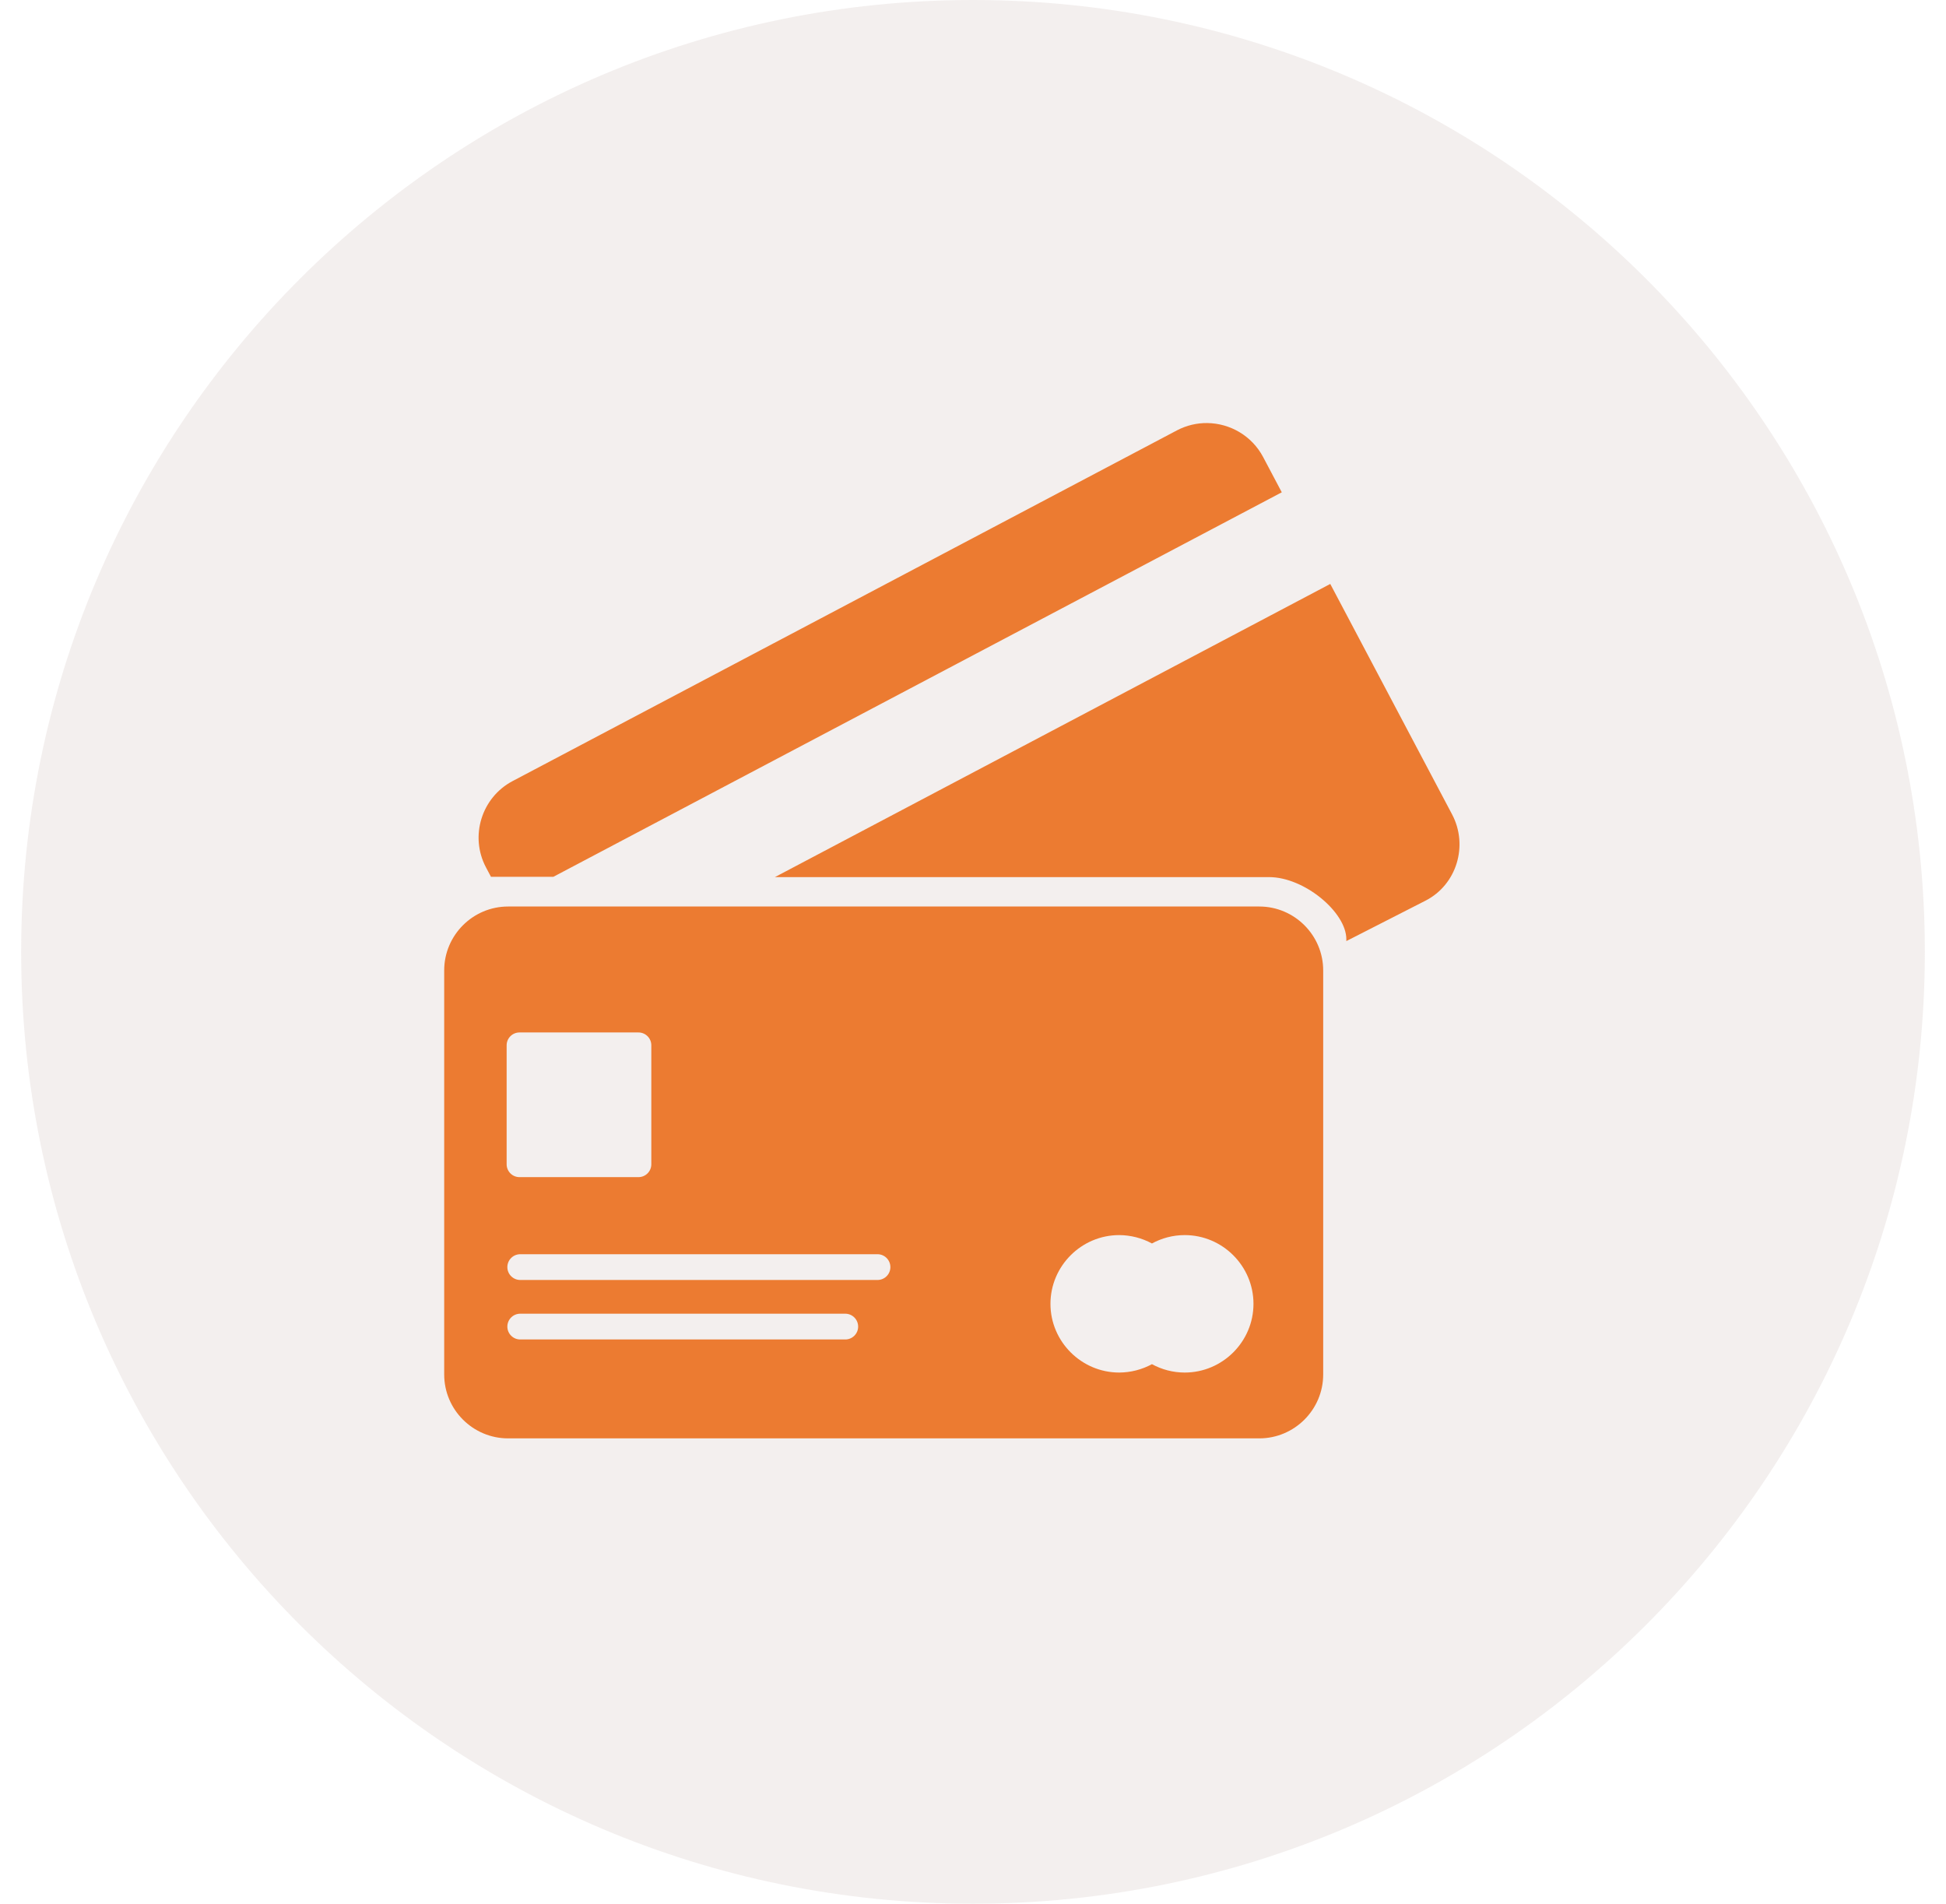
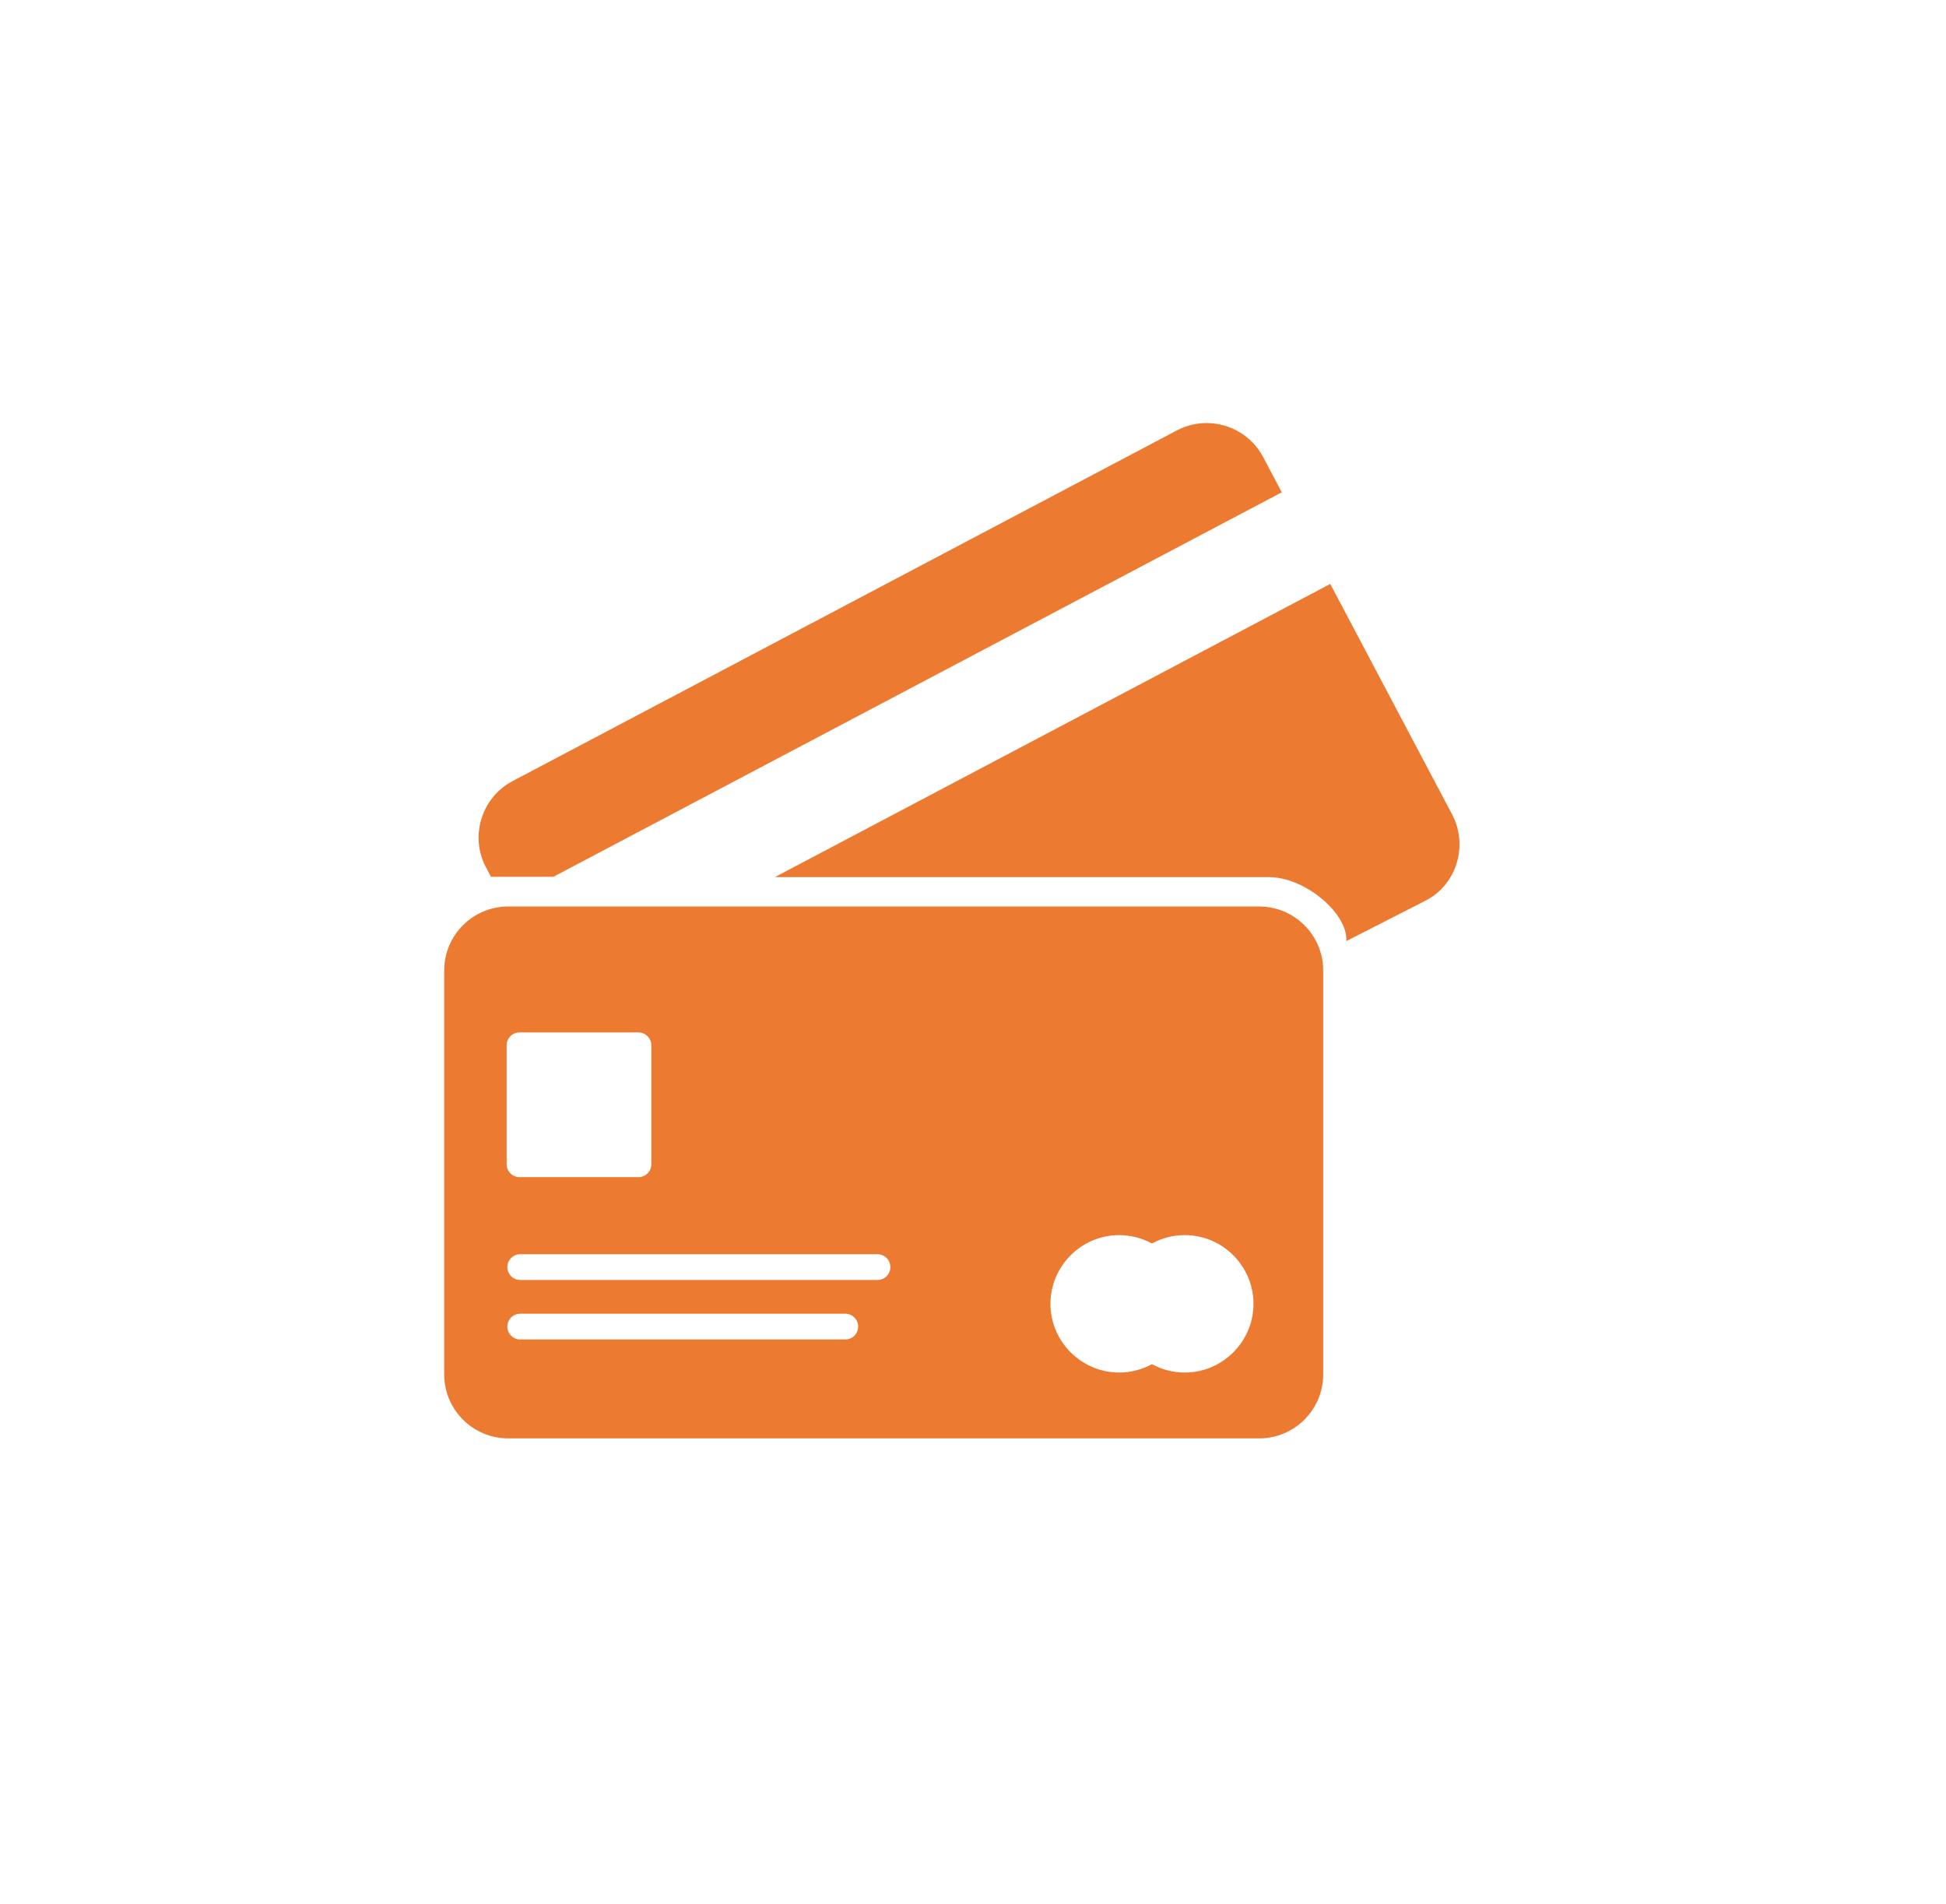
<svg xmlns="http://www.w3.org/2000/svg" width="46" height="45" viewBox="0 0 46 45" fill="none">
-   <path d="M0.5 22.5C0.5 10.074 10.574 0 23 0C35.426 0 45.5 10.074 45.5 22.5C45.5 34.926 35.426 45 23 45C10.574 45 0.5 34.926 0.5 22.5Z" fill="#E0D8D4" fill-opacity="0.41" />
  <path d="M28.539 10C28.296 9.997 28.048 10.053 27.819 10.174L12.117 18.463C11.382 18.851 11.099 19.768 11.487 20.502L11.606 20.726H13.08L30.299 11.637L29.859 10.805C29.592 10.299 29.075 10.007 28.539 10ZM31.445 13.803L18.317 20.733H30C30.831 20.733 31.825 21.563 31.825 22.201V22.245L33.696 21.29C34.436 20.912 34.713 19.985 34.325 19.251L31.445 13.803ZM12.01 21.428C11.178 21.428 10.5 22.107 10.5 22.938V32.49C10.5 33.321 11.178 34 12.01 34H29.768C30.599 34 31.278 33.321 31.278 32.49V22.938C31.278 22.107 30.599 21.428 29.768 21.428H12.01ZM12.28 24.405H15.092C15.26 24.405 15.396 24.541 15.396 24.709V27.521C15.396 27.689 15.26 27.825 15.092 27.825H12.28C12.112 27.825 11.976 27.689 11.976 27.521V24.709C11.976 24.541 12.112 24.405 12.28 24.405ZM26.456 29.195C26.727 29.196 26.994 29.265 27.23 29.393C27.461 29.267 27.725 29.195 28.005 29.195C28.899 29.195 29.63 29.926 29.63 30.82C29.63 31.713 28.899 32.444 28.005 32.444C27.725 32.444 27.461 32.372 27.23 32.246C26.994 32.374 26.728 32.443 26.456 32.444C25.563 32.444 24.831 31.713 24.831 30.82C24.831 29.926 25.562 29.195 26.456 29.195ZM12.302 29.647H20.739C20.908 29.645 21.047 29.782 21.047 29.952C21.047 30.121 20.909 30.258 20.739 30.256H12.302C12.132 30.258 11.993 30.121 11.993 29.952C11.993 29.782 12.132 29.645 12.302 29.647ZM12.302 31.053H19.976C20.146 31.051 20.285 31.188 20.285 31.358C20.285 31.527 20.146 31.665 19.976 31.662H12.302C12.132 31.665 11.993 31.527 11.993 31.358C11.993 31.188 12.132 31.051 12.302 31.053Z" fill="#EC7B31" />
</svg>